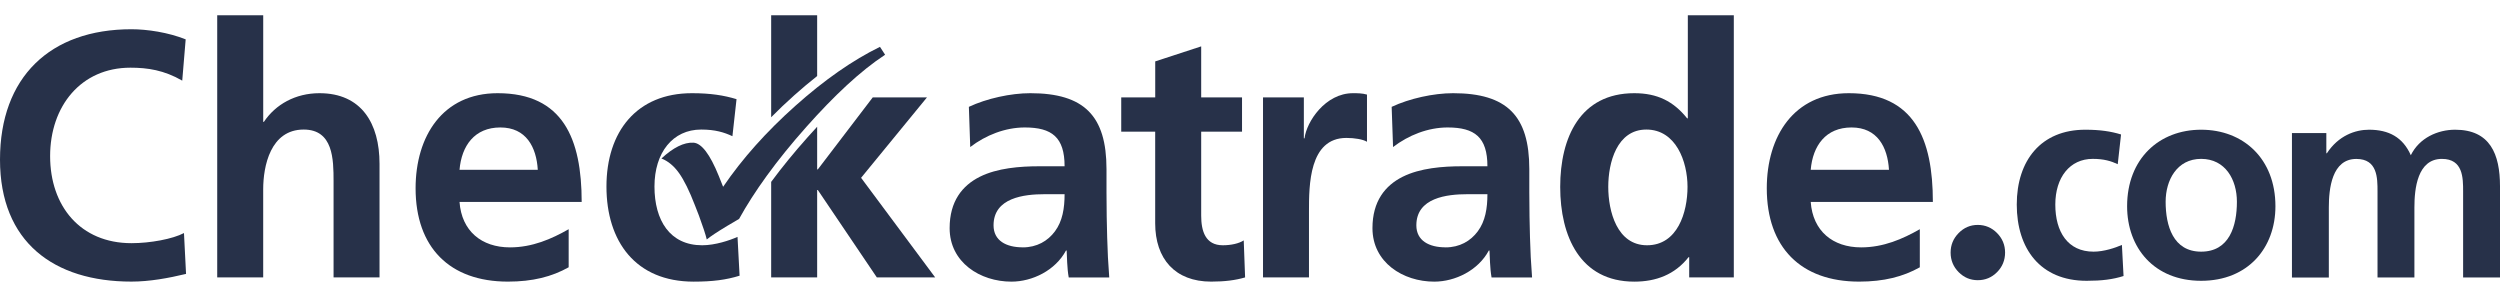
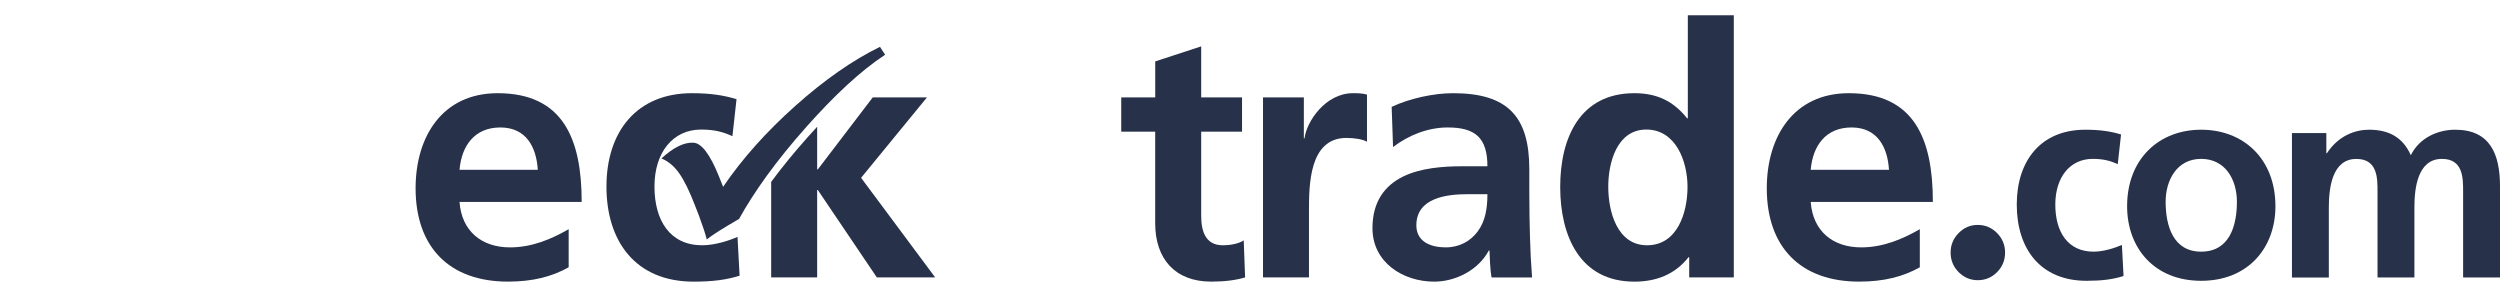
<svg xmlns="http://www.w3.org/2000/svg" width="122" height="14" viewBox="0 0 122 14" fill="none">
  <g clip-path="url(#clip0_58_1207)">
-     <path d="M9.077 13.367C8.223 13.572 7.301 13.742 6.414 13.742C2.63 13.744 0 11.815 0 7.79C0 3.764 2.444 1.427 6.414 1.427C7.185 1.427 8.207 1.58 9.061 1.921L8.893 3.935C8.006 3.423 7.202 3.303 6.364 3.303C3.953 3.303 2.446 5.18 2.446 7.619C2.446 10.058 3.92 11.867 6.416 11.867C7.336 11.867 8.426 11.663 8.978 11.373L9.079 13.369L9.077 13.367Z" fill="#273149" />
-     <path d="M10.601 0.744H12.845V5.947H12.878C13.447 5.094 14.419 4.548 15.591 4.548C17.634 4.548 18.521 6.016 18.521 7.994V13.538H16.278V8.847C16.278 7.773 16.261 6.322 14.82 6.322C13.195 6.322 12.844 8.113 12.844 9.239V13.538H10.6V0.744H10.601Z" fill="#273149" />
    <path d="M27.751 13.043C26.93 13.504 25.993 13.743 24.786 13.743C21.939 13.743 20.281 12.07 20.281 9.188C20.281 6.646 21.604 4.548 24.284 4.548C27.483 4.548 28.386 6.783 28.386 9.854H22.425C22.526 11.27 23.496 12.072 24.887 12.072C25.975 12.072 26.914 11.663 27.751 11.185V13.045V13.043ZM26.244 8.285C26.177 7.176 25.675 6.22 24.418 6.22C23.161 6.22 22.526 7.107 22.425 8.285H26.244Z" fill="#273149" />
    <path d="M35.741 6.646C35.339 6.459 34.903 6.322 34.217 6.322C32.827 6.322 31.938 7.449 31.938 9.102C31.938 10.756 32.691 11.969 34.266 11.969C34.903 11.969 35.606 11.731 35.991 11.56L36.092 13.454C35.439 13.658 34.769 13.744 33.849 13.744C31.018 13.744 29.595 11.783 29.595 9.104C29.595 6.425 31.069 4.548 33.766 4.548C34.669 4.548 35.323 4.651 35.943 4.839L35.742 6.648L35.741 6.646Z" fill="#273149" />
-     <path d="M47.281 5.214C48.151 4.805 49.324 4.548 50.279 4.548C52.909 4.548 53.997 5.656 53.997 8.251V9.377C53.997 10.264 54.013 10.93 54.03 11.579C54.046 12.244 54.08 12.857 54.131 13.54H52.154C52.07 13.079 52.07 12.499 52.053 12.226H52.02C51.501 13.198 50.378 13.744 49.357 13.744C47.833 13.744 46.342 12.807 46.342 11.134C46.342 9.82 46.962 9.053 47.816 8.626C48.67 8.2 49.776 8.114 50.713 8.114H51.952C51.952 6.698 51.332 6.22 50.01 6.22C49.055 6.22 48.101 6.596 47.347 7.176L47.281 5.215V5.214ZM49.909 12.072C50.596 12.072 51.131 11.764 51.483 11.287C51.851 10.791 51.952 10.16 51.952 9.477H50.98C49.975 9.477 48.485 9.648 48.485 10.996C48.485 11.746 49.105 12.07 49.907 12.07L49.909 12.072Z" fill="#273149" />
    <path d="M56.375 6.425H54.716V4.753H56.375V2.996L58.618 2.263V4.753H60.611V6.425H58.618V10.52C58.618 11.27 58.819 11.969 59.673 11.969C60.074 11.969 60.461 11.884 60.694 11.731L60.761 13.538C60.292 13.675 59.773 13.743 59.103 13.743C57.345 13.743 56.373 12.634 56.373 10.893V6.423L56.375 6.425Z" fill="#273149" />
    <path d="M61.635 4.753H63.628V6.749H63.661C63.762 5.93 64.682 4.548 66.022 4.548C66.24 4.548 66.475 4.548 66.709 4.616V6.918C66.508 6.798 66.105 6.731 65.704 6.731C63.878 6.731 63.878 9.052 63.878 10.313V13.538H61.635V4.753Z" fill="#273149" />
    <path d="M67.914 5.214C68.785 4.805 69.957 4.548 70.912 4.548C73.542 4.548 74.63 5.656 74.63 8.251V9.377C74.63 10.264 74.647 10.93 74.663 11.579C74.68 12.244 74.713 12.857 74.765 13.54H72.788C72.705 13.079 72.705 12.499 72.687 12.226H72.654C72.135 13.198 71.012 13.744 69.991 13.744C68.467 13.744 66.976 12.807 66.976 11.134C66.976 9.82 67.596 9.053 68.45 8.626C69.304 8.2 70.41 8.114 71.347 8.114H72.586C72.586 6.698 71.966 6.22 70.644 6.22C69.689 6.22 68.735 6.596 67.981 7.176L67.913 5.215L67.914 5.214ZM70.543 12.072C71.229 12.072 71.765 11.764 72.117 11.287C72.485 10.791 72.586 10.16 72.586 9.477H71.614C70.609 9.477 69.118 9.648 69.118 10.996C69.118 11.746 69.739 12.07 70.541 12.07L70.543 12.072Z" fill="#273149" />
    <path d="M82.434 12.55H82.401C81.731 13.403 80.811 13.744 79.754 13.744C77.108 13.744 76.138 11.526 76.138 9.121C76.138 6.715 77.109 4.548 79.754 4.548C80.877 4.548 81.663 4.94 82.333 5.776H82.366V0.744H84.61V13.538H82.433V12.548L82.434 12.55ZM80.375 11.969C81.865 11.969 82.351 10.366 82.351 9.119C82.351 7.873 81.782 6.322 80.341 6.322C78.9 6.322 78.483 7.942 78.483 9.119C78.483 10.297 78.902 11.969 80.375 11.969Z" fill="#273149" />
    <path d="M93.689 13.043C92.868 13.504 91.931 13.743 90.724 13.743C87.877 13.743 86.219 12.07 86.219 9.188C86.219 6.646 87.542 4.548 90.222 4.548C93.42 4.548 94.324 6.783 94.324 9.854H88.363C88.464 11.27 89.434 12.072 90.824 12.072C91.912 12.072 92.85 11.663 93.687 11.185V13.045L93.689 13.043ZM92.182 8.285C92.115 7.176 91.613 6.22 90.356 6.22C89.099 6.22 88.464 7.107 88.363 8.285H92.18H92.182Z" fill="#273149" />
    <path d="M95.19 12.325C95.19 11.957 95.32 11.64 95.581 11.374C95.842 11.108 96.153 10.976 96.515 10.976C96.877 10.976 97.196 11.108 97.457 11.374C97.718 11.64 97.848 11.957 97.848 12.325C97.848 12.694 97.718 13.019 97.457 13.28C97.197 13.543 96.883 13.673 96.515 13.673C96.147 13.673 95.842 13.541 95.581 13.28C95.322 13.017 95.19 12.699 95.19 12.325Z" fill="#273149" />
    <path d="M103.347 8.013C103.024 7.862 102.676 7.753 102.125 7.753C101.01 7.753 100.299 8.655 100.299 9.983C100.299 11.311 100.903 12.281 102.166 12.281C102.676 12.281 103.24 12.089 103.549 11.952L103.629 13.47C103.106 13.635 102.569 13.703 101.829 13.703C99.56 13.703 98.418 12.129 98.418 9.982C98.418 7.834 99.599 6.33 101.761 6.33C102.487 6.33 103.011 6.411 103.507 6.562L103.346 8.011L103.347 8.013Z" fill="#273149" />
    <path d="M107.415 6.33C109.47 6.33 111.041 7.739 111.041 10.065C111.041 12.089 109.712 13.703 107.415 13.703C105.119 13.703 103.803 12.089 103.803 10.065C103.803 7.739 105.374 6.33 107.415 6.33ZM107.415 12.281C108.799 12.281 109.161 11.022 109.161 9.846C109.161 8.766 108.597 7.753 107.415 7.753C106.234 7.753 105.683 8.792 105.683 9.846C105.683 11.01 106.045 12.281 107.415 12.281Z" fill="#273149" />
    <path d="M111.847 6.494H113.525V7.479H113.552C114.116 6.617 114.935 6.33 115.607 6.33C116.574 6.33 117.259 6.698 117.648 7.575C118.065 6.726 118.964 6.33 119.811 6.33C121.516 6.33 122 7.519 122 9.093V13.54H120.2V9.341C120.2 8.684 120.2 7.754 119.166 7.754C117.971 7.754 117.823 9.204 117.823 10.121V13.541H116.023V9.342C116.023 8.686 116.023 7.756 114.99 7.756C113.795 7.756 113.647 9.205 113.647 10.123V13.543H111.847V6.497V6.494Z" fill="#273149" />
-     <path d="M38.769 4.642C39.14 4.312 39.51 4.001 39.877 3.711V0.744H37.633V5.721C37.993 5.357 38.371 4.995 38.769 4.642Z" fill="#273149" />
    <path d="M42.021 8.677L45.236 4.753H42.59L39.91 8.266H39.877V6.185C39.726 6.35 39.572 6.517 39.418 6.691C38.752 7.438 38.158 8.166 37.633 8.876V13.538H39.877V9.273H39.91L42.79 13.538H45.637L42.021 8.677Z" fill="#273149" />
    <path d="M42.943 2.286L43.193 2.672C41.986 3.463 40.709 4.667 39.362 6.179C37.865 7.859 36.78 9.39 36.068 10.682L35.483 11.027C34.997 11.32 34.665 11.54 34.49 11.686C34.434 11.449 34.307 11.06 34.107 10.518L33.915 10.025C33.642 9.315 33.381 8.787 33.133 8.441C32.886 8.096 32.601 7.86 32.278 7.734C32.857 7.197 33.378 6.94 33.838 6.963C34.232 6.983 34.645 7.522 35.075 8.583L35.288 9.116C36.221 7.745 37.397 6.428 38.817 5.162C40.237 3.895 41.612 2.937 42.941 2.287L42.943 2.286Z" fill="#273149" />
  </g>
  <defs>
    <clipPath id="clip0_58_1207">
      <rect width="122" height="13" fill="white" transform="translate(0 0.744)" />
    </clipPath>
  </defs>
</svg>